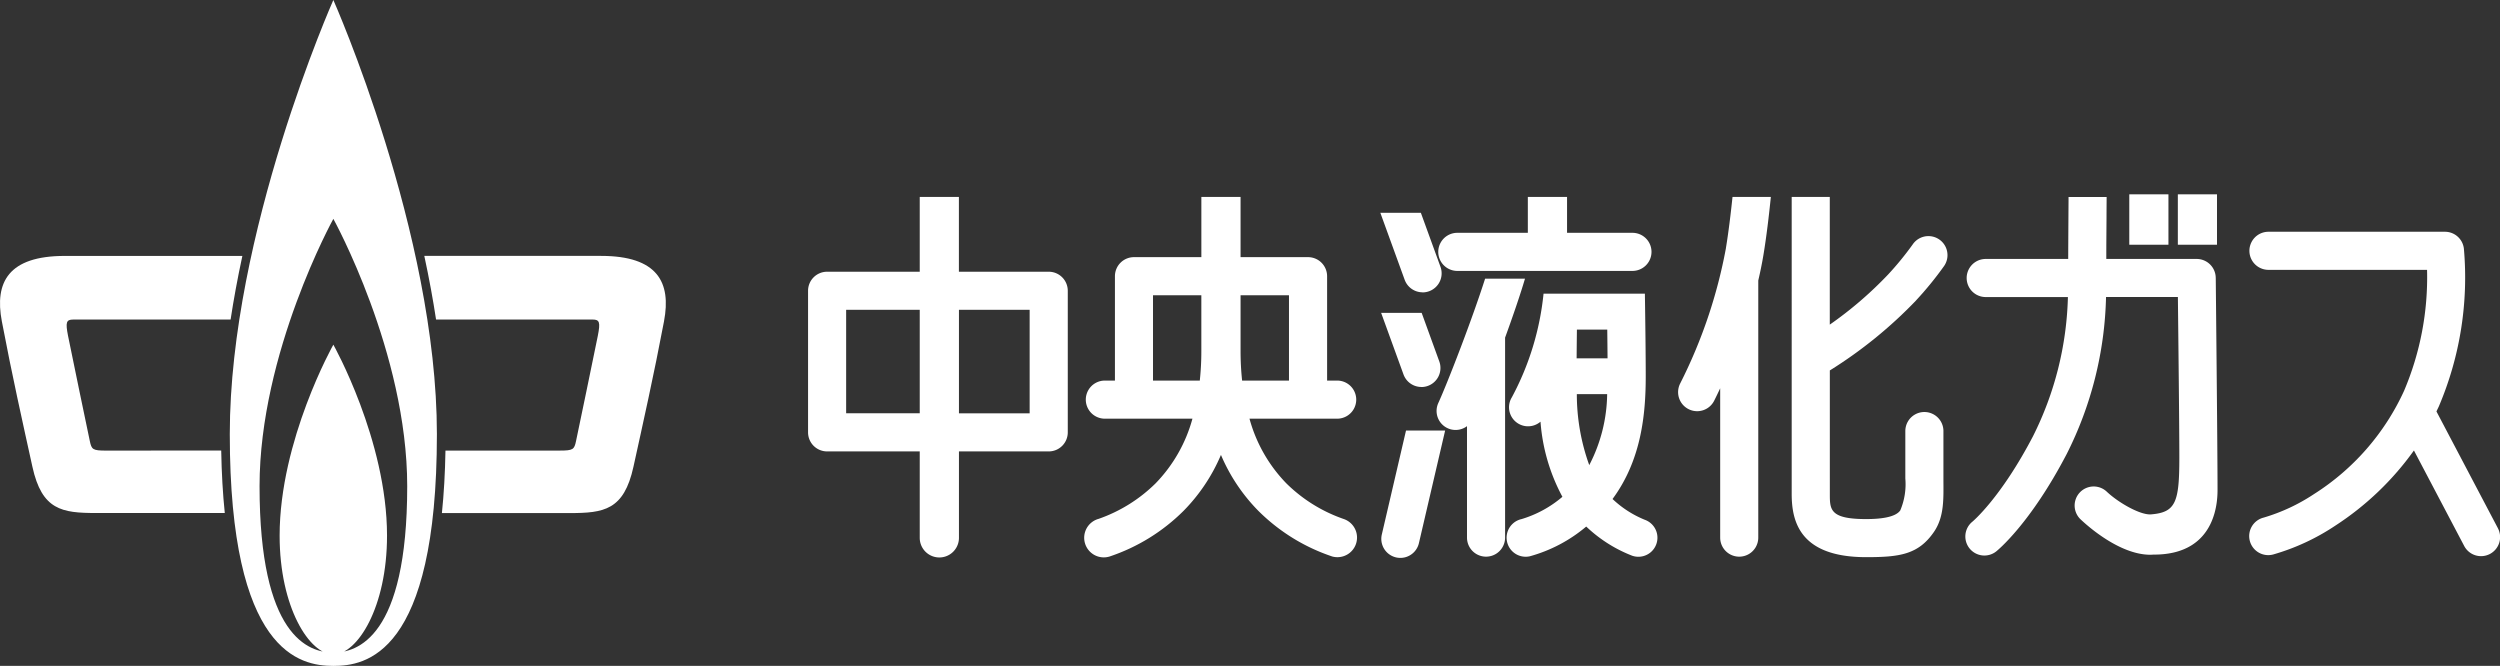
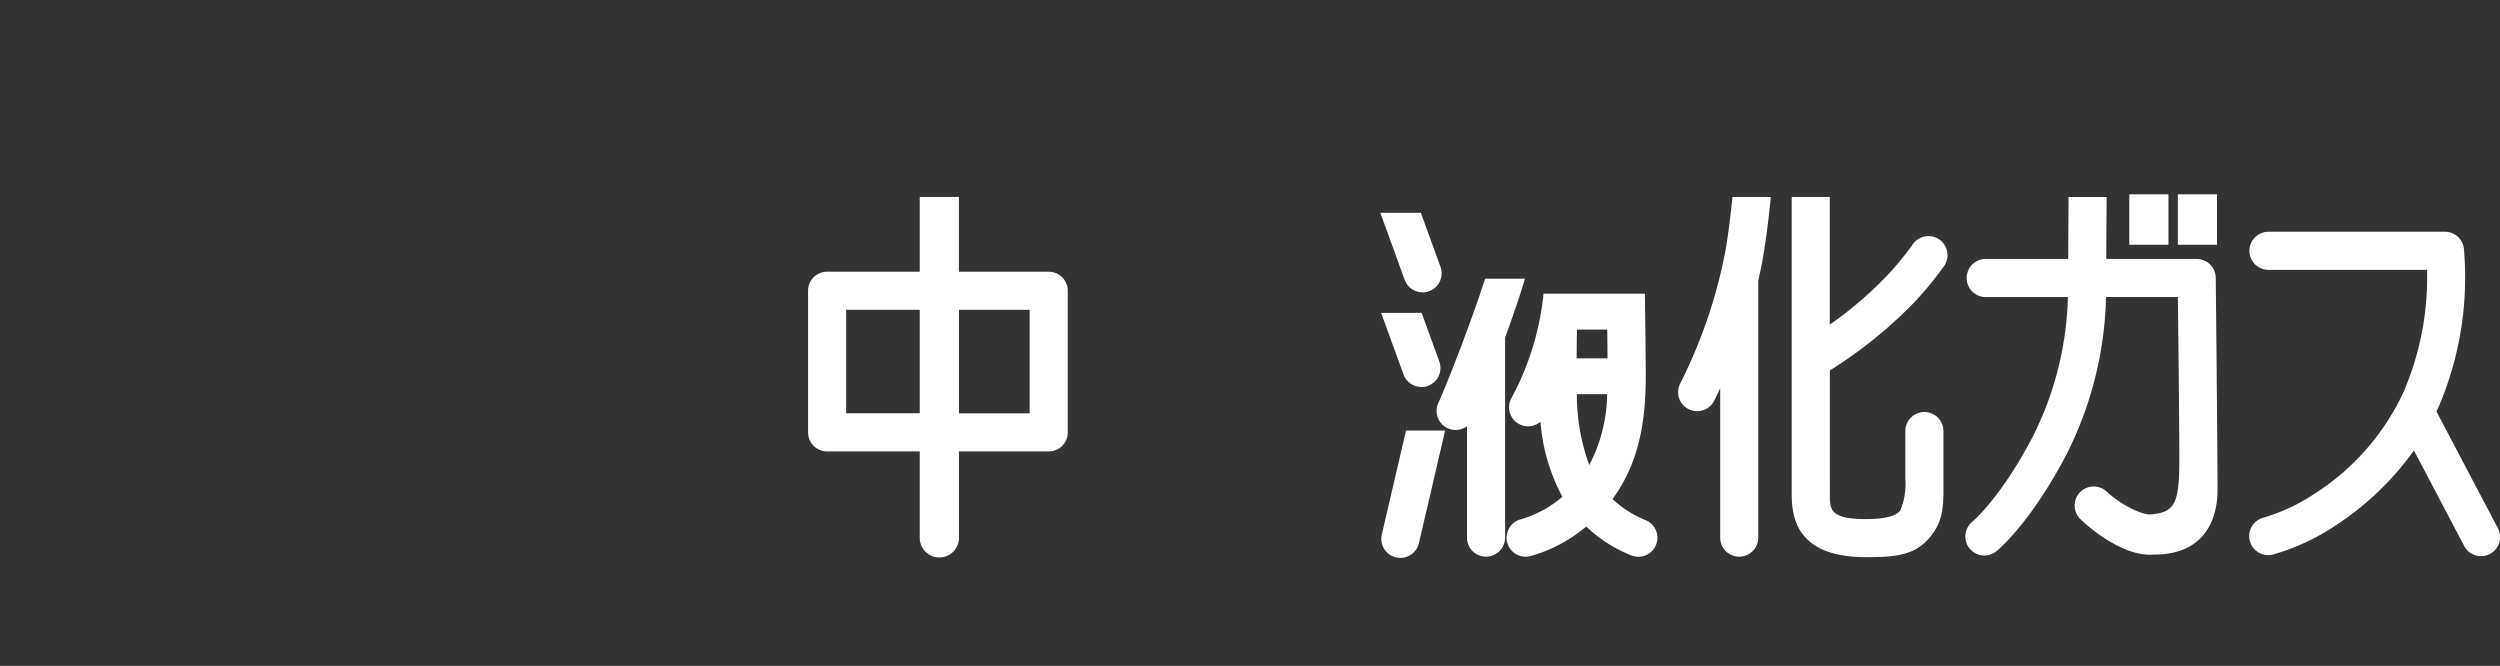
<svg xmlns="http://www.w3.org/2000/svg" width="220" height="58.597" viewBox="0 0 220 58.597">
  <rect x="0" y="0" width="220" height="58.597" fill="#333333" stroke="none" />
  <g transform="translate(-199.238 -762.992)">
    <g transform="translate(199.238 762.992)">
-       <path d="M182.96,28.277c-.9,4.758-1.852,8.982-2.69,12.8s-2.6,4.074-5.616,4.074H163.415q.261-2.532.313-5.5h10.046c1.194,0,1.289-.095,1.446-.851s1.626-7.777,1.917-9.262c.23-1.176.157-1.419-.461-1.419H162.9c-.263-1.722-.6-3.586-1.034-5.6H177.42c4.966,0,6.192,2.32,5.54,5.75M133.875,39.653c-1.194,0-1.289-.095-1.446-.851s-1.626-7.777-1.917-9.262c-.23-1.176-.157-1.419.461-1.419H144.82c.263-1.722.6-3.586,1.035-5.6H130.228c-4.966,0-6.192,2.32-5.54,5.75.9,4.758,1.852,8.982,2.69,12.8s2.6,4.074,5.616,4.074h11.314q-.262-2.532-.314-5.5ZM153.862,58.6c2.773,0,9.112-.882,9.112-20.4,0-17.676-9.112-38.2-9.112-38.2s-9.114,20.521-9.114,38.2c0,19.266,6.2,20.4,9.114,20.4m-6.494-15.813c0-11.773,6.494-23.528,6.494-23.528s6.5,11.755,6.5,23.528c0,13.335-4.415,14.641-6.5,14.641-2.193,0-6.494-1.432-6.494-14.641m6.494,14.805c2.108,0,4.723-4.131,4.723-10.454,0-8.407-4.723-16.807-4.723-16.807s-4.728,8.4-4.728,16.807c0,6.323,2.634,10.454,4.728,10.454" transform="translate(-124.527 0)" fill="#fff" />
-     </g>
+       </g>
    <g transform="translate(270.347 780.093)">
      <path d="M386.488,542.648l-5.4-10.259c.071-.151.144-.3.214-.45a28.945,28.945,0,0,0,2.2-13.887,1.676,1.676,0,0,0-1.664-1.475H366.305a1.676,1.676,0,1,0,0,3.352h13.957a25.555,25.555,0,0,1-2.021,10.641,21.179,21.179,0,0,1-7.933,9.094,16.386,16.386,0,0,1-4.433,2.069,1.676,1.676,0,1,0,.84,3.245,19.55,19.55,0,0,0,5.475-2.54,25.688,25.688,0,0,0,6.917-6.614l4.413,8.384a1.676,1.676,0,1,0,2.966-1.561" transform="translate(-237.79 -513.283)" fill="#fff" />
      <path d="M21.174,514.352h-7.9v-6.579H9.828v6.579H1.676A1.676,1.676,0,0,0,0,516.028v12.46a1.677,1.677,0,0,0,1.676,1.677H9.828v7.606a1.725,1.725,0,1,0,3.451,0v-7.606h7.9a1.676,1.676,0,0,0,1.676-1.677v-12.46a1.676,1.676,0,0,0-1.676-1.676M3.352,517.7H9.828v9.108H3.352ZM19.5,526.812H13.279V517.7H19.5Z" transform="translate(0 -507.541)" fill="#fff" />
-       <path d="M92.718,536.1a13.416,13.416,0,0,1-5.026-3.136,13.1,13.1,0,0,1-3.232-5.68h7.717a1.676,1.676,0,0,0,0-3.353h-.887v-9.185a1.677,1.677,0,0,0-1.676-1.677H83.675v-5.3H80.225v5.3h-5.93a1.677,1.677,0,0,0-1.676,1.677v9.185h-.887a1.676,1.676,0,0,0,0,3.353H79.44a13.107,13.107,0,0,1-3.232,5.68,13.427,13.427,0,0,1-5.02,3.134,1.726,1.726,0,1,0,.961,3.315,16.722,16.722,0,0,0,6.5-4.009,15.767,15.767,0,0,0,3.3-4.933,15.767,15.767,0,0,0,3.3,4.933,16.722,16.722,0,0,0,6.5,4.009,1.726,1.726,0,0,0,.967-3.313m-4.781-19.678v7.509H83.811a24.363,24.363,0,0,1-.136-2.594v-4.915Zm-11.966,7.509v-7.509h4.254v4.915a24.271,24.271,0,0,1-.136,2.594Z" transform="translate(-45.614 -507.541)" fill="#fff" />
      <path d="M148.5,518.78a1.677,1.677,0,0,0,1.575-2.249l-1.728-4.758h-3.566l2.143,5.9a1.677,1.677,0,0,0,1.576,1.1" transform="translate(-94.421 -510.15)" fill="#fff" />
      <path d="M148.53,543.628a1.677,1.677,0,0,0,1.575-2.249l-1.552-4.275h-3.566l1.968,5.419a1.677,1.677,0,0,0,1.576,1.1" transform="translate(-94.555 -526.67)" fill="#fff" />
      <path d="M145.069,576.01a1.676,1.676,0,1,0,3.265.76l2.309-9.915H147.2Z" transform="translate(-94.579 -546.072)" fill="#fff" />
      <path d="M163.284,528.439c-1.131,3.543-3.264,9.068-4.118,10.944a1.673,1.673,0,0,0,2.524,2.037v9.808a1.676,1.676,0,1,0,3.352,0v-17.6c.685-1.878,1.327-3.749,1.751-5.186Z" transform="translate(-103.703 -521.019)" fill="#fff" />
      <path d="M188.868,552.13a9.1,9.1,0,0,1-2.813-1.818c2.558-3.455,2.922-7.524,2.922-10.808,0-1.811-.035-4.615-.075-7.259h-8.918a24.478,24.478,0,0,1-2.792,9.124,1.674,1.674,0,0,0,2.524,2.138,16.5,16.5,0,0,0,1.928,6.612,9.97,9.97,0,0,1-3.594,1.961,1.676,1.676,0,0,0,.362,3.313,1.694,1.694,0,0,0,.365-.04,13.059,13.059,0,0,0,4.963-2.617,12.3,12.3,0,0,0,4.054,2.571,1.676,1.676,0,0,0,1.073-3.176m-4.861-4.8a18.39,18.39,0,0,1-1.093-6.246h2.669a13.869,13.869,0,0,1-1.576,6.246m-1.111-9.4c.006-.775.014-1.632.025-2.526h2.671c.011.894.02,1.751.025,2.526Z" transform="translate(-115.261 -523.501)" fill="#fff" />
-       <path d="M161.114,514.28h15.412a1.676,1.676,0,0,0,0-3.353H170.77v-3.156h-3.451v3.156h-6.205a1.676,1.676,0,0,0,0,3.353" transform="translate(-103.979 -507.54)" fill="#fff" />
      <path d="M224.32,512.282a44.082,44.082,0,0,1-4.031,11.915,1.676,1.676,0,1,0,3,1.5c.18-.359.354-.724.526-1.089V537.75a1.676,1.676,0,0,0,3.352,0V515.122c.184-.785.34-1.552.462-2.295.258-1.564.474-3.376.645-5.056H224.9c-.16,1.528-.355,3.134-.582,4.51" transform="translate(-143.548 -507.54)" fill="#fff" />
      <path d="M259.807,516.858a29.7,29.7,0,0,0,2.458-3.019,1.676,1.676,0,0,0-2.768-1.891,27.092,27.092,0,0,1-2.16,2.643,33.643,33.643,0,0,1-5.138,4.416V507.773h-3.352V533.9c0,2.391.679,5.57,6.552,5.57,2.957,0,4.6-.231,5.969-2.226.934-1.365.834-2.986.832-4.7v-4.17a1.676,1.676,0,0,0-3.353,0v4.173a5.919,5.919,0,0,1-.444,2.806c-.433.633-1.828.766-3,.766-3.2,0-3.2-.835-3.2-2.217V523.039a39.243,39.243,0,0,0,7.609-6.181" transform="translate(-162.287 -507.541)" fill="#fff" />
      <rect width="3.446" height="4.435" transform="translate(116.268 0)" fill="#fff" />
      <rect width="3.446" height="4.435" transform="translate(120.541 0)" fill="#fff" />
      <path d="M314.808,514.884a1.676,1.676,0,0,0-1.676-1.656h-7.954c0-1.117.012-2.411.02-3.705,0-.589.007-1.176.01-1.749h-3.352c0,.566-.007,1.147-.01,1.729-.008,1.3-.016,2.6-.02,3.725h-7.259a1.676,1.676,0,0,0,0,3.353H301.8a28.9,28.9,0,0,1-3.07,12.244c-2.839,5.44-5.309,7.5-5.326,7.516a1.676,1.676,0,1,0,2.093,2.619c.121-.1,3-2.436,6.205-8.584a32.23,32.23,0,0,0,3.453-13.8h6.323c.04,3.484.128,11.465.128,14.13,0,3.931-.31,4.823-2.492,5-.942.072-2.868-1.028-3.89-1.994a1.676,1.676,0,0,0-2.311,2.429c.564.536,3.419,3.117,6.139,3.117.11,0,.219-.013.328-.013,5.711,0,5.587-5.094,5.587-5.819,0-3.448-.156-18.419-.157-18.543" transform="translate(-190.933 -507.541)" fill="#fff" />
    </g>
  </g>
</svg>